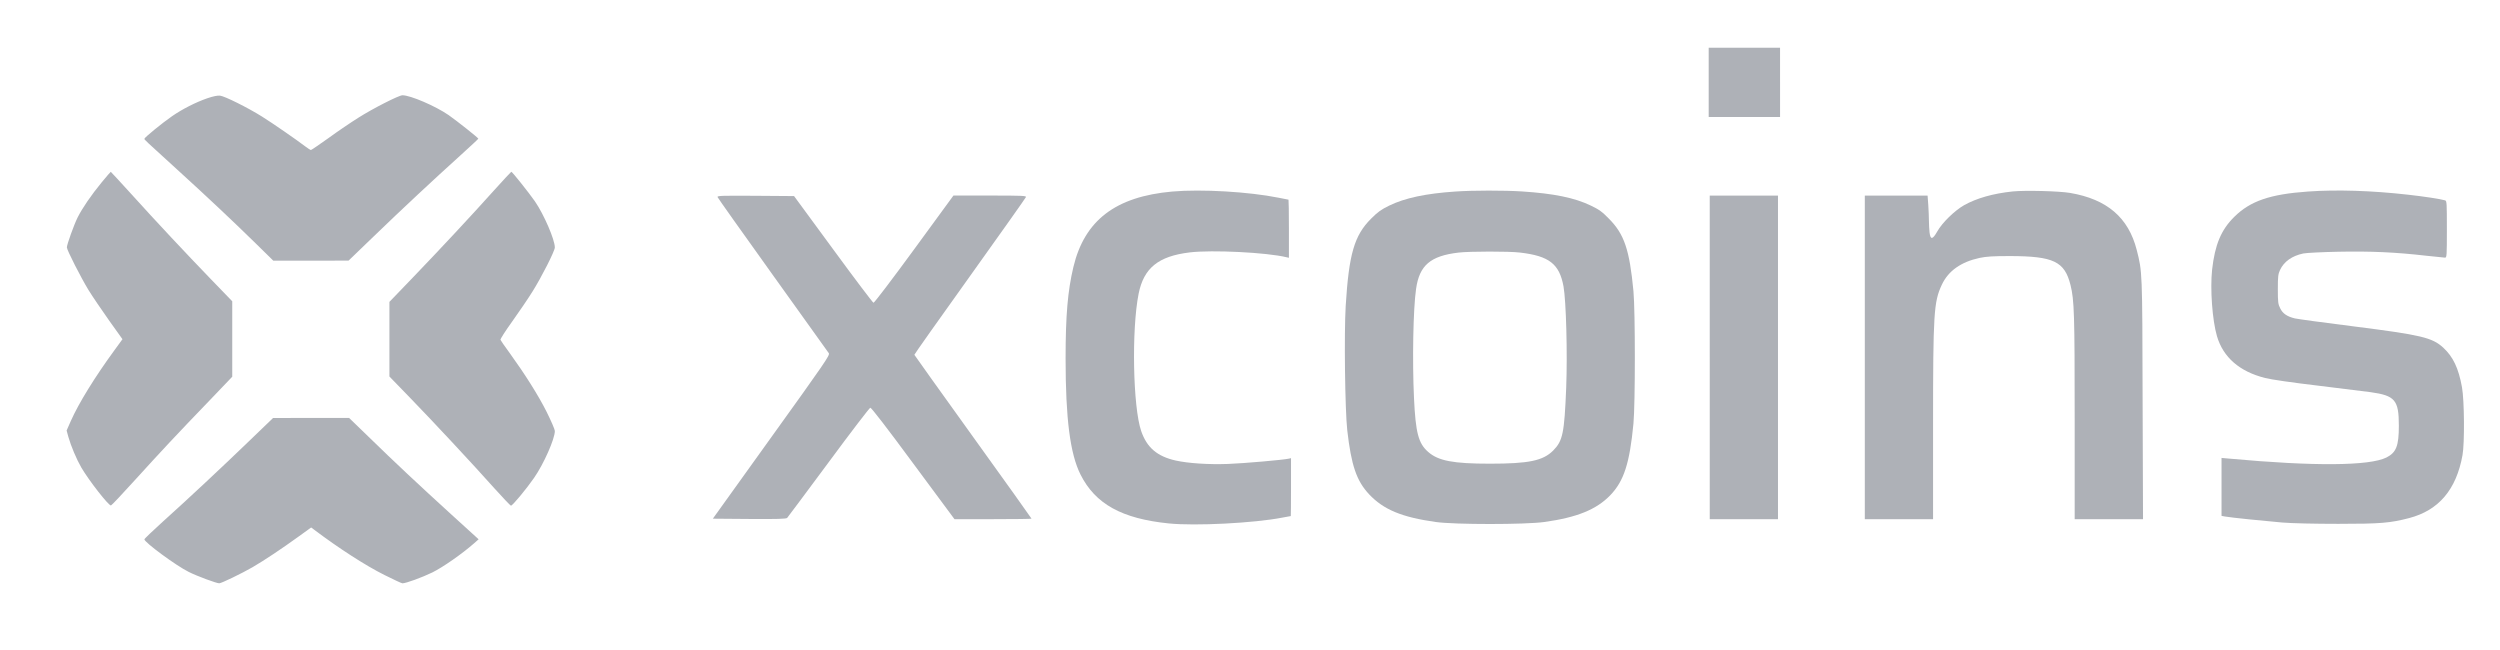
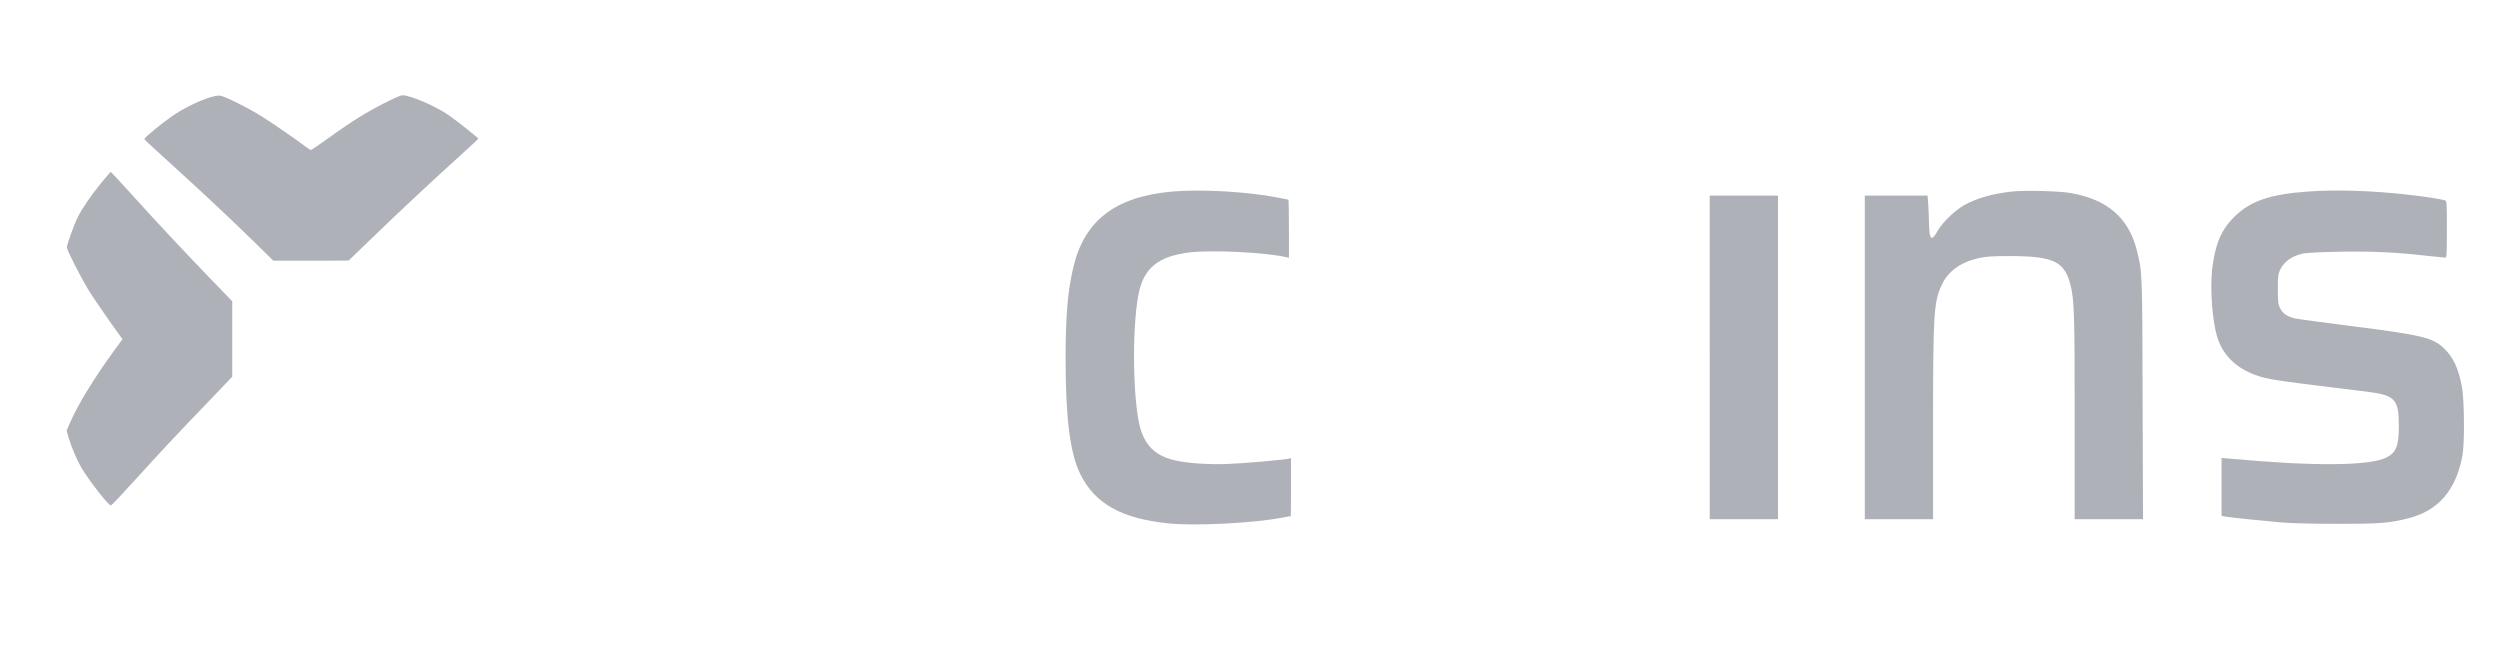
<svg xmlns="http://www.w3.org/2000/svg" version="1.1" id="Layer_1" x="0px" y="0px" viewBox="0 0 1026.4 266.8" style="enable-background:new 0 0 1026.4 266.8;" xml:space="preserve">
  <style type="text/css">
	.st0{fill:#AEB1B7;}
</style>
  <g transform="translate(0,918) scale(0.1,-0.1)">
-     <path class="st0" d="M7015.2,8841.8v-142.2h146.5h146.5v142.2V8984h-146.5h-146.5V8841.8z" />
    <path class="st0" d="M850.9,8776.5c-47.6-16.5-102.7-44.6-144.3-73.4c-39.5-27.2-113.8-87.9-113.8-92.9c0-3.8,0.9-4.7,135.8-127.4   c116.3-105.7,224.6-207.5,320.9-301.8l72.6-71.3h154.5l154.5,0.4l101.9,98.1c116.3,112.5,246.6,233.9,355.7,332.4   c41.2,37.4,75.1,68.8,75.1,70c-0.4,3.8-87.9,73-121.8,96.8c-54.3,37.4-157,81.5-189.7,81.5c-14.5,0-120.6-53.9-180.8-92.1   c-29.3-18.3-84.5-55.6-122.2-83.2c-38.2-27.2-70.9-49.6-73-49.6c-1.7,0-11.5,6.4-21.7,14c-39.1,29.7-135,96-179.1,123.6   c-59,36.9-152.8,83.6-172.3,85.8C893.3,8788.4,874.6,8784.6,850.9,8776.5z" />
    <path class="st0" d="M417.5,8431.4c-43.8-53.5-78.9-104.8-98.9-144.3c-14.5-28.9-44.1-111.2-44.1-122.7c0-11,57.7-123.9,88.7-174.9   c17-27.6,55.6-84.1,85.3-126.1l54.3-76l-31.9-43.8c-81.9-112-147.3-218.2-180-291.6l-17.4-39.5l7.2-26.3   c10.2-36.5,34-92.9,53.1-125.6c31-53.1,112.5-157.5,121.8-155.8c2.6,0.4,47.1,47.6,98.9,104.8C660.2,7326,726,7396.5,861.4,7537   l92.1,96.3v154.9v154.9l-87.4,90.4c-104.4,108.2-220.8,232.2-330.2,353.2c-43.8,48.4-80.7,87.9-81.1,87.9   C454,8474.7,437,8455.2,417.5,8431.4z" />
-     <path class="st0" d="M2029.3,8399.5c-92.5-103.2-218.6-238.5-333.7-358.3l-96.8-100.6v-153.2v-153.2l83.6-86.2   c96-98.9,255.9-270.4,347.6-373.1c34.8-38.6,65.3-70.9,67.9-70.9c5.9-0.4,63.2,68.4,94.3,113.4c40.3,57.7,85.8,160.9,85.8,193.2   c0,5.9-15.3,41.2-33.6,78.1c-34,67.9-88.7,154.5-152.8,243.2c-19.5,26.3-36,50.5-36.9,53.1c-1.2,2.6,20.4,36.5,47.9,74.7   c27.2,38.2,65,93.4,83.2,122.7c36.9,58.6,92.1,167.2,92.1,181.7c0,31.9-44.6,135-81.5,188.9c-24.6,35.2-92.9,121.4-97.2,121.8   C2098,8474.7,2066.6,8440.7,2029.3,8399.5z" />
    <path class="st0" d="M4812.6,8393.6c-232.6-20.8-360-118-405.8-310.3c-23.3-98.5-31.9-199.1-31.9-375.2   c0-247.5,18.6-391.4,61.2-476.3c60.7-121,169.8-181.3,362.5-200.8c108.2-11,349.8,1.2,465.7,23.8c18.6,3.4,34.4,6.4,35.2,6.4   c0.4,0,0.9,53.5,0.9,118.9v118.9l-9.3-2.1c-22.9-5.1-181.3-19.1-249.6-21.7c-79.8-2.9-163,2.6-214.4,14   c-76,17-118.4,53.1-141.8,121c-34,98.9-39.9,416.4-10.6,563.7c21.2,105.7,80.7,154.1,209.7,169.8c91.7,11,316.6,0,398.1-20l9.3-2.1   v119.3c0,65.8-0.9,119.3-1.7,119.3c-0.8,0-19.5,3.8-41.2,8.1C5128,8392.7,4932.7,8404.2,4812.6,8393.6z" />
-     <path class="st0" d="M5974.4,8393.6c-120.1-8.1-206.3-26.3-270.8-57.7c-33.1-16.2-46.3-25.5-74.7-53.9   c-68.8-68.8-90.8-144.8-104-357.8c-6.8-112.5-2.9-427.4,6.4-510.7c16.5-144.8,38.2-208,90-263.2c59.4-62.8,134.1-93.8,273.4-113.4   c76.9-11,368-11,445.7,0c134.1,18.6,213.5,51,270.4,109.5c56.5,58.6,79.8,131.2,95.5,294.6c7.6,81.9,7.6,461.4,0,543.4   c-16.2,171.1-37.8,234.3-100.6,297.6c-28,28.9-40.7,37.8-74.3,53.9c-66.7,32.2-152,49.6-282.3,58.1   C6175.6,8398.7,6046.5,8398.7,5974.4,8393.6z M6240.5,8143.1c120.1-14,161.7-46.7,178.7-139.2c10.6-59.8,16.5-275.1,11-415.2   c-7.6-187.7-14-218.6-53.5-258.5c-42-42-100.6-53.9-259.4-53.9c-150.7,0-212.2,11.5-253.9,48.4c-39.9,34.8-51.4,78.1-58.1,221.1   c-7.2,153.2-3.4,365.9,8.5,447.8c13.6,97.2,59,135.8,174.4,149.4C6034.2,8148.3,6195.9,8148.6,6240.5,8143.1z" />
    <path class="st0" d="M8263.2,8394c-80.7-8.5-147.7-27.6-199.5-56.5c-38.6-22.1-90-71.7-110.3-108.2c-19.1-33.6-27.6-34.4-31.4-3.8   c-1.2,11.9-2.6,33.6-2.6,47.9c0,14-1.2,43.3-2.6,64.5l-2.9,39.1h-128.6h-129.1v-664.3v-664.3h140.1h140.1v383.3   c0,463.1,2.9,508.6,36,579.4c26.7,56.9,78.6,93.4,154.9,110c28.4,5.9,54.8,7.6,125.2,7.6c178.7-0.4,224.1-22.1,248.3-119.3   c15.3-62,17-119.3,17-545.9v-415.2h140.1h140.5l-1.7,491.5c-1.2,529.3-1.2,523.4-24.2,614.2c-34,132.9-121.8,208-273.4,233.9   C8453.4,8395.7,8314.2,8399.1,8263.2,8394z" />
    <path class="st0" d="M9475.1,8393.6c-155.8-11-236.4-39.1-301.8-103.6c-54.3-53.5-79.8-114.6-91.3-217.3c-8.5-79.8,0.9-208,20-273   c25.5-86.6,92.5-145.1,197.4-171.5c24.2-6.4,112.5-19.1,220.8-31.9c98.9-11.9,194.4-23.8,211.8-26.3c101-14,116.7-32.2,116.7-137.5   c0-83.2-10.6-110.3-51-130.8c-69.6-34.8-298-36.5-643.9-4.7l-33.1,2.9v-119.3V7062l14-2.6c23.3-4.3,163.4-18.6,234.3-24.6   c39.9-3.4,135.4-5.5,231.3-5.5c173.6,0,212.7,3.4,291.2,23.8c121,31.9,193.2,116.7,218.6,258.5c8.9,49.3,7.6,223.7-2.1,278   c-14,78.6-36.5,125.6-76.9,163c-45.4,41.6-90,52.2-368,87.4c-122.2,15.3-230.5,30.2-241.1,32.7c-31.9,7.6-50.1,20-60.3,41.2   c-8.9,17.4-9.8,25.9-9.8,78.9c0,51.4,1.2,62,8.9,78.6c16.2,34.8,49.3,58.1,95.5,67.9c12.7,2.6,78.1,5.9,145.6,7.2   c131.6,2.6,234.3-2.1,357-16.2c39.5-4.3,75.5-8.1,79.4-8.1c7.2,0,7.6,8.5,7.6,116.3c0,107.4-0.4,116.7-7.2,118.9   c-20.8,5.9-84.9,15.7-152.8,23.3C9738.3,8397.4,9594,8402.1,9475.1,8393.6z" />
-     <path class="st0" d="M2946.1,8370.7c1.2-3.8,103.2-147.3,226.7-319.7c123.6-171.9,227.1-316.6,230.1-321.3   c4.7-8.1-16.2-38.6-235.6-343.8l-240.7-335.4l149.8-1.2c116.3-0.9,151.1,0.4,155.3,4.3c2.6,2.9,79.4,105.7,170.3,228.4   c90.4,122.7,167.7,223.3,171.1,224.1c3.8,0.9,68.4-82.7,175.8-228.4l169.8-229.2h157.9c87,0,158.4,0.9,158.4,2.1   s-108.2,152.8-240.3,336.2c-132,183.8-240.3,334.9-240.7,336.6c-0.4,1.7,101.9,146.5,227.5,321.8   c125.2,175.3,229.2,321.8,230.5,325.6c2.1,5.5-14,6.4-147.3,6.4h-150.3l-161.4-220.8c-88.7-121.4-163.9-220.3-166.8-219.4   c-2.9,0.4-77.7,99.3-165.6,219.4l-160.5,218.6l-158.4,1.2C2961,8377,2943.6,8376.6,2946.1,8370.7z" />
    <path class="st0" d="M7019.5,7712.7v-664.3h140.1h140.1v664.3V8377h-140.1h-140.1V7712.7z" />
-     <path class="st0" d="M1021.5,7368c-115.9-111.7-246.6-233.9-353.6-330.2c-41.2-37.4-75.1-69.6-75.1-72.2   c0.4-12.3,130.3-108.2,182.1-133.7c33.6-17,113.8-46.7,125.2-46.7c8.9,0,93.8,41.2,136.3,65.8c48.8,28.4,118.4,74.7,190.6,126.9   l50.5,36.5l13.1-9.8c100.2-75.5,210.6-146.9,288.2-185.5c37.4-18.6,70-34,73.4-34c14.5,0,80.7,24.2,122.7,44.6   c43.8,21.7,121,75.5,171.5,119.7l18.6,16.5l-112.5,102.3c-134.6,122.7-232.6,214.4-339.6,318.8l-79.8,77.2h-155.9l-156.2-0.4   L1021.5,7368z" />
  </g>
</svg>